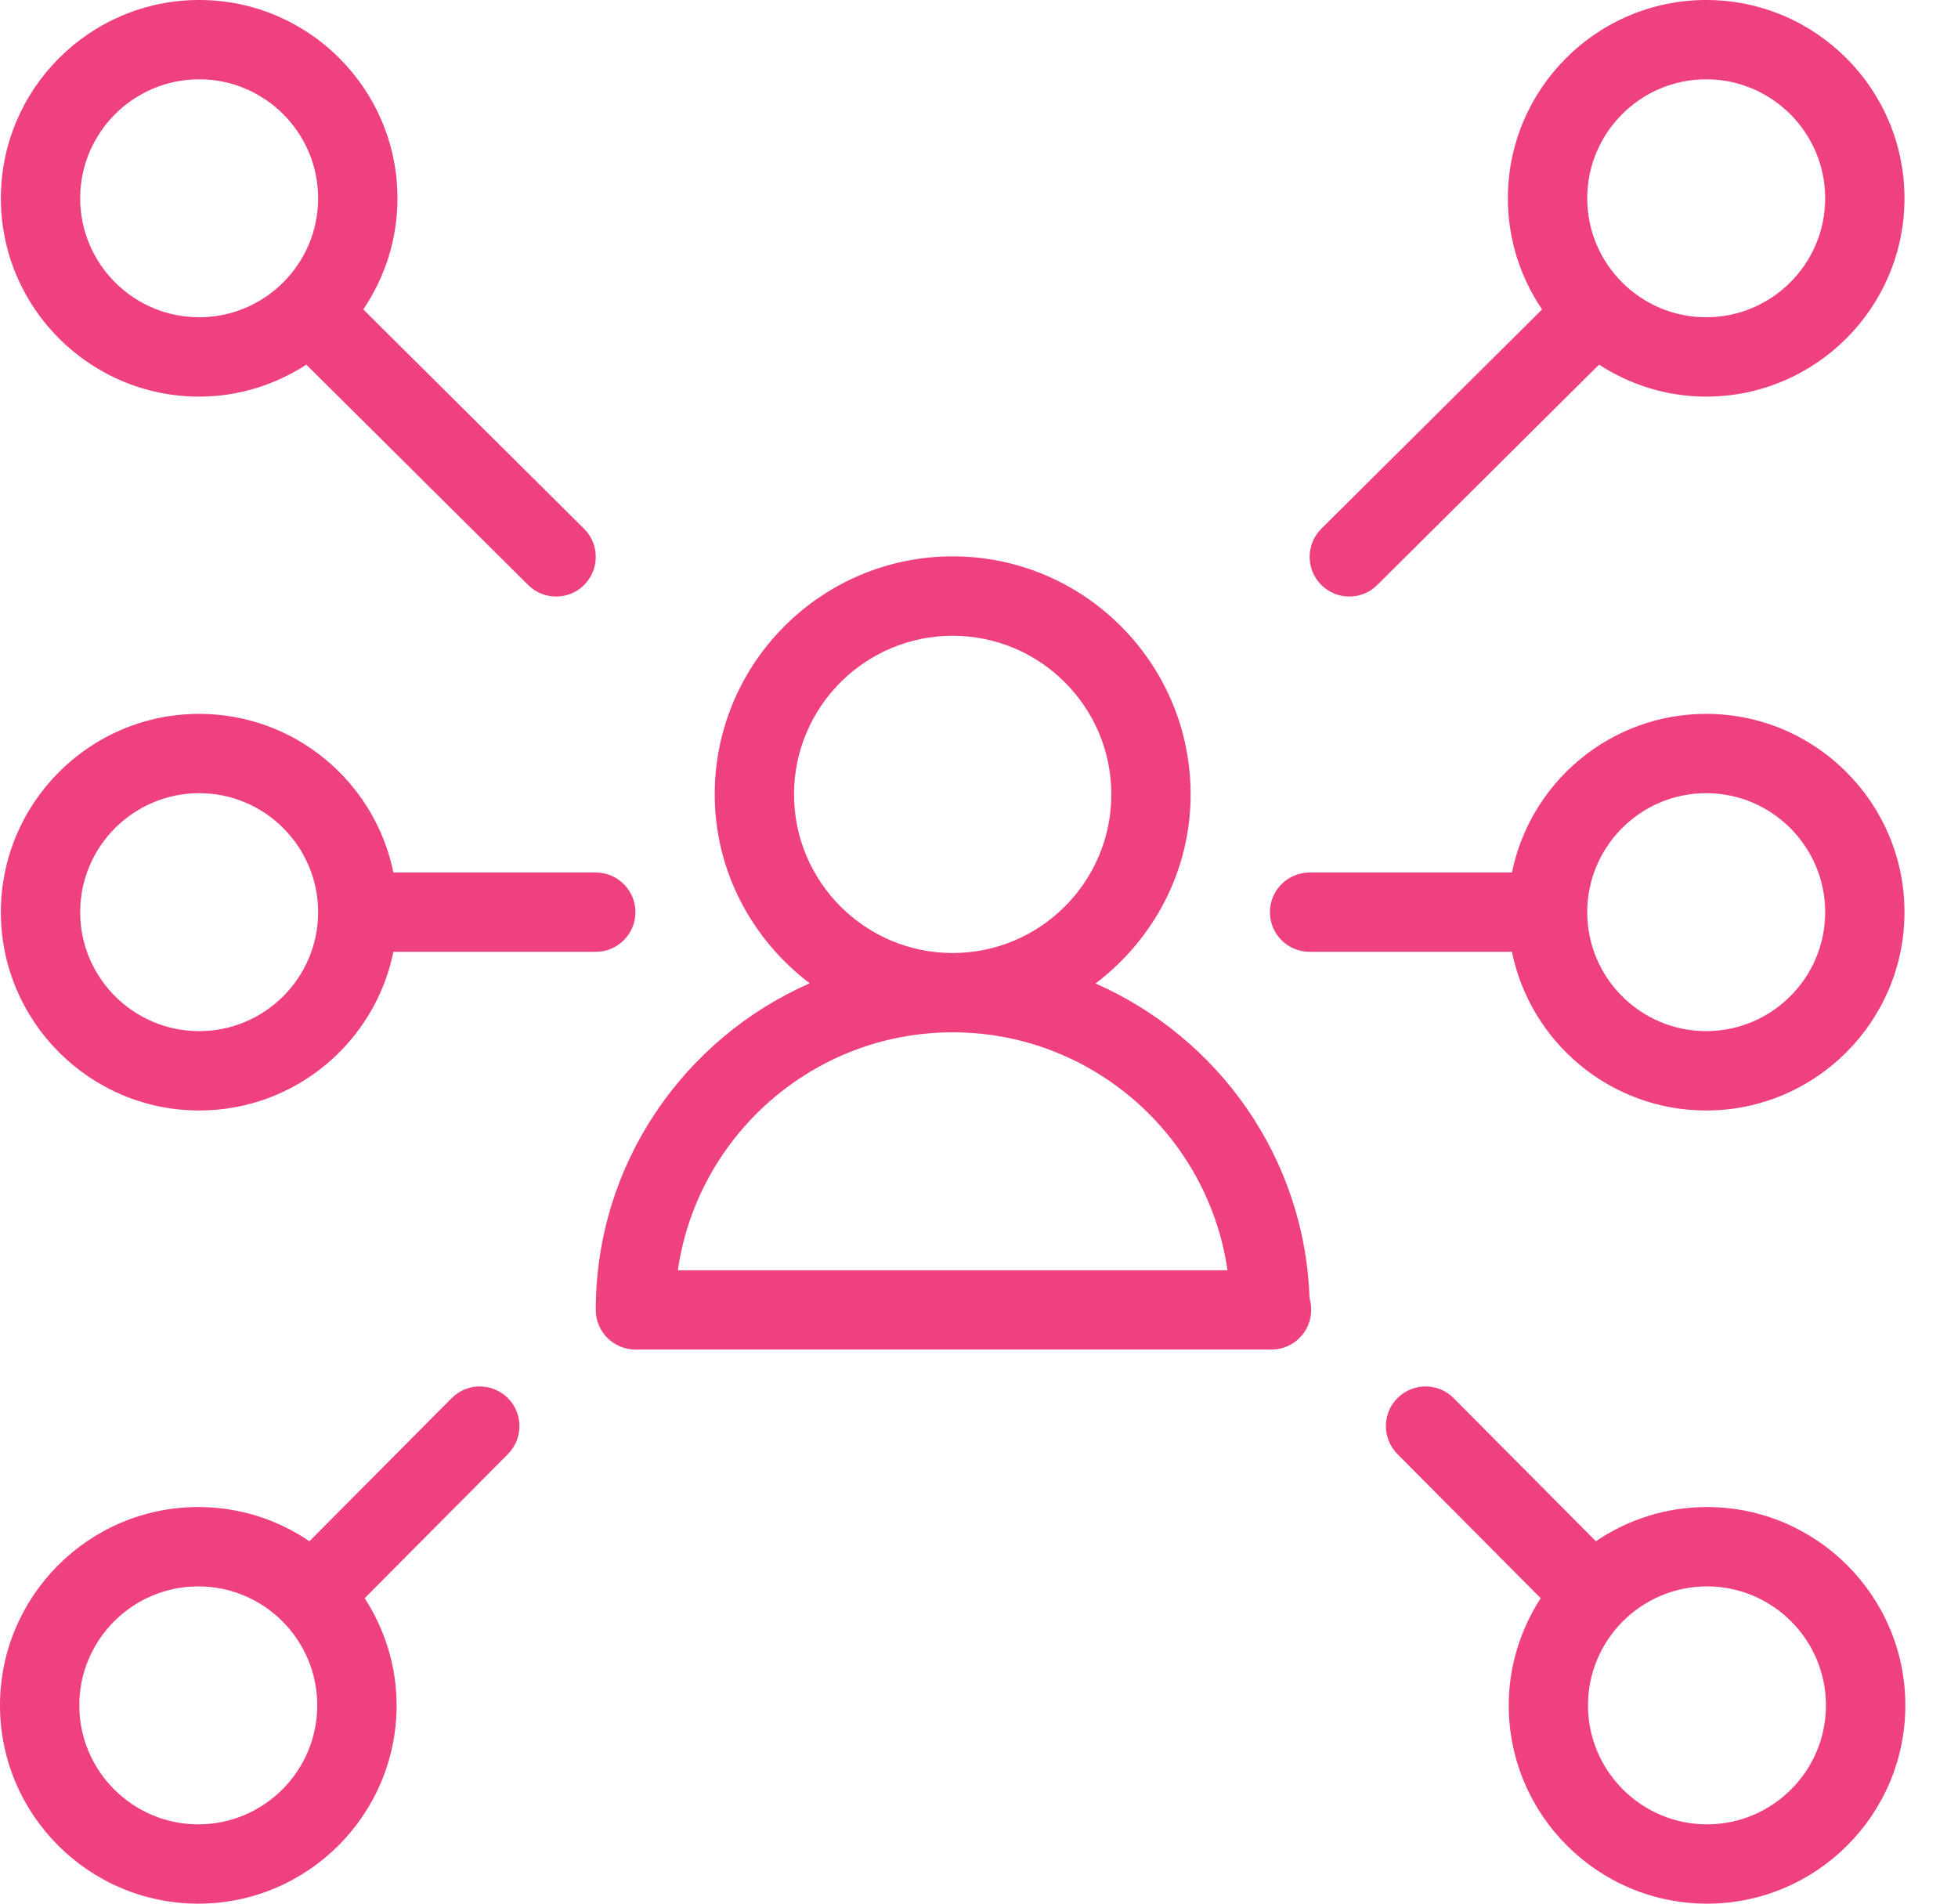
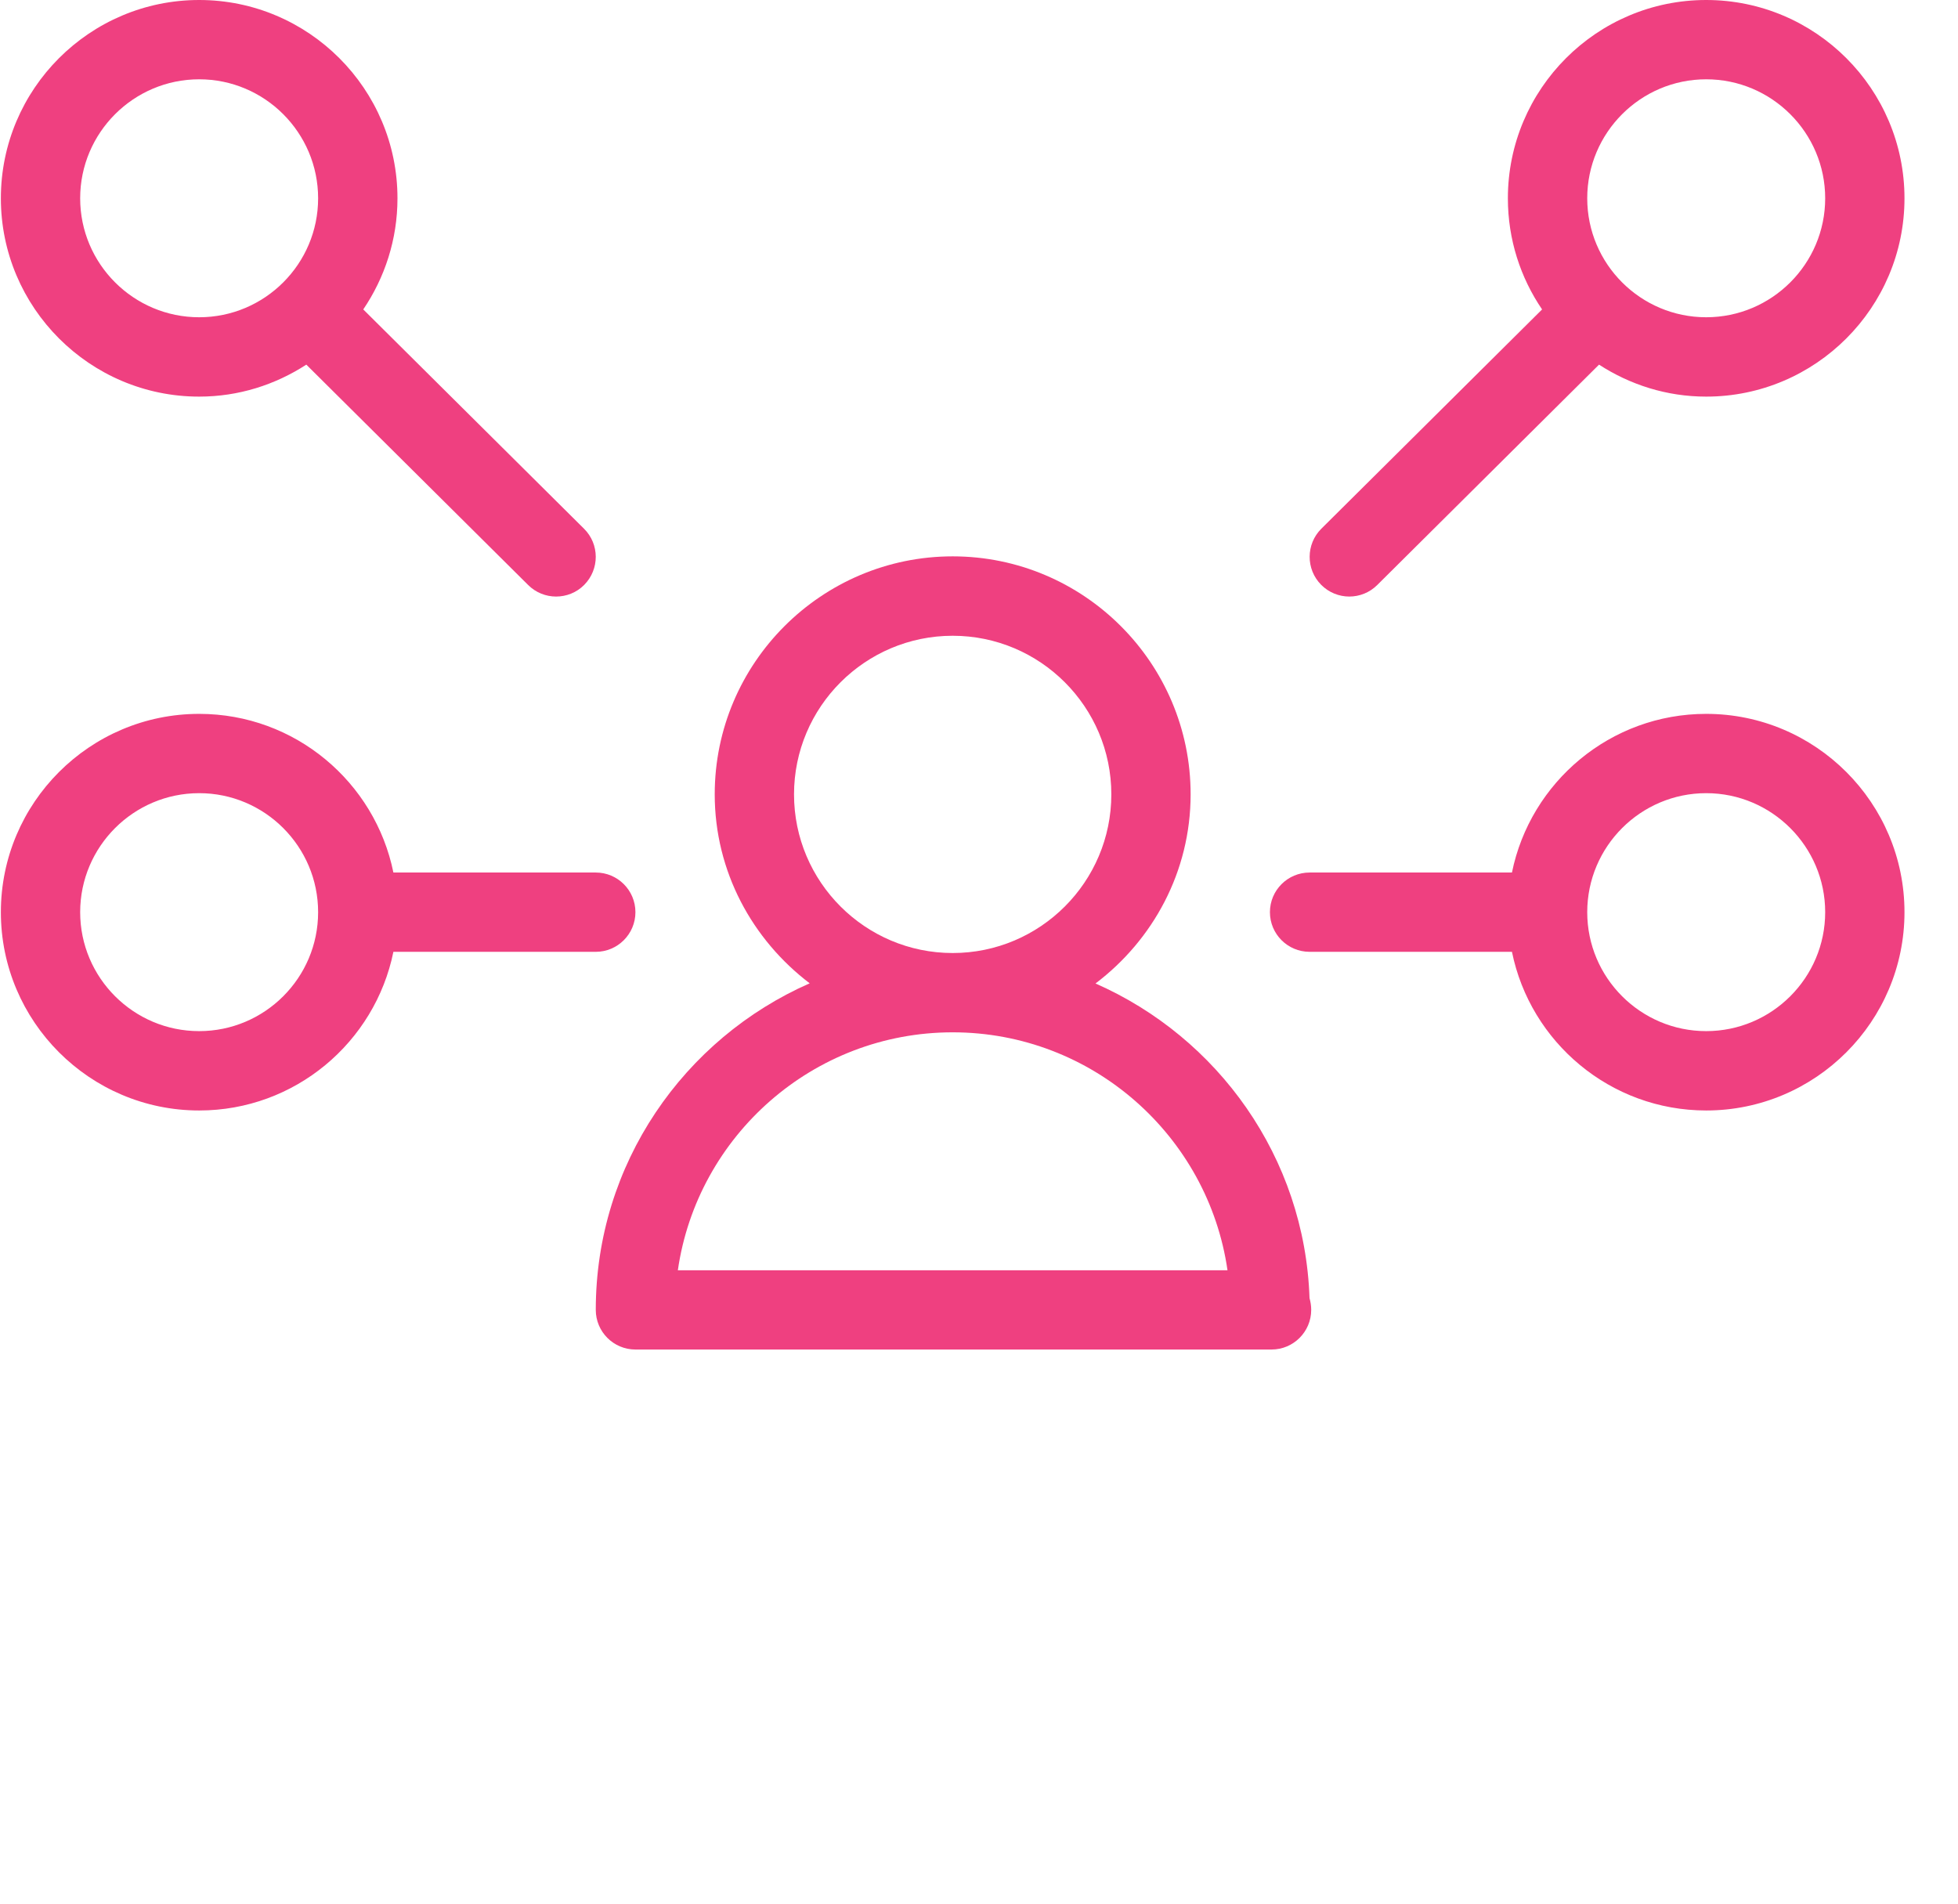
<svg xmlns="http://www.w3.org/2000/svg" width="36px" height="35px" viewBox="0 0 36 35" version="1.1">
  <title>Use case-4</title>
  <g id="Data-API" stroke="none" stroke-width="1" fill="none" fill-rule="evenodd">
    <g id="Infobelpro---Data-B2B" transform="translate(-463, -4553)" fill="#EF4080" fill-rule="nonzero">
      <g id="Use-cases" transform="translate(1, 3991)">
        <g id="Case-studies" transform="translate(260, 100)">
          <g id="4" transform="translate(0, 416)">
            <g id="Use-case-4" transform="translate(202, 46)">
              <path d="M20.142,18.082 C21.198,17.283 21.891,16.027 21.891,14.604 C21.891,12.192 19.928,10.229 17.516,10.229 C15.104,10.229 13.141,12.192 13.141,14.604 C13.141,16.026 13.834,17.278 14.887,18.079 C12.575,19.095 10.954,21.4 10.954,24.083 C10.954,24.485 11.28,24.812 11.683,24.812 L23.349,24.812 C23.36,24.812 23.371,24.812 23.379,24.812 C23.781,24.812 24.108,24.485 24.108,24.083 C24.108,24.007 24.096,23.934 24.077,23.867 C23.99,21.277 22.391,19.071 20.142,18.082 Z M14.599,14.605 C14.599,12.997 15.908,11.689 17.516,11.689 C19.125,11.689 20.433,12.997 20.433,14.605 C20.433,16.214 19.125,17.522 17.516,17.522 C15.908,17.522 14.599,16.214 14.599,14.605 Z M12.463,23.355 C12.819,20.885 14.949,18.98 17.516,18.98 C20.083,18.98 22.213,20.885 22.569,23.355 L12.463,23.355 Z" id="Shape" />
              <path d="M24.808,10.968 C24.993,10.968 25.18,10.898 25.323,10.755 L29.4,6.704 C29.969,7.073 30.642,7.292 31.37,7.292 C33.381,7.292 35.016,5.655 35.016,3.646 C35.016,1.636 33.381,0 31.37,0 C29.359,0 27.724,1.636 27.724,3.646 C27.724,4.403 27.956,5.106 28.353,5.689 L24.294,9.721 C24.01,10.004 24.007,10.466 24.291,10.752 C24.433,10.895 24.62,10.968 24.808,10.968 Z M31.37,1.458 C32.576,1.458 33.558,2.44 33.558,3.646 C33.558,4.852 32.576,5.833 31.37,5.833 C30.164,5.833 29.183,4.852 29.183,3.646 C29.183,2.44 30.164,1.458 31.37,1.458 Z" id="Shape" />
-               <path d="M31.385,27.708 C30.628,27.708 29.925,27.94 29.342,28.337 L26.727,25.706 C26.444,25.42 25.982,25.42 25.696,25.703 C25.41,25.986 25.41,26.448 25.693,26.734 L28.327,29.384 C27.959,29.954 27.74,30.628 27.74,31.354 C27.74,33.364 29.375,35 31.386,35 C33.397,35 35.032,33.364 35.032,31.354 C35.032,29.345 33.396,27.708 31.385,27.708 Z M31.385,33.542 C30.179,33.542 29.197,32.56 29.197,31.354 C29.197,30.148 30.179,29.167 31.385,29.167 C32.591,29.167 33.572,30.148 33.572,31.354 C33.572,32.56 32.592,33.542 31.385,33.542 Z" id="Shape" />
              <path d="M3.662,7.292 C4.39,7.292 5.063,7.073 5.632,6.704 L9.71,10.755 C9.852,10.897 10.039,10.968 10.224,10.968 C10.412,10.968 10.599,10.897 10.741,10.754 C11.026,10.466 11.024,10.004 10.738,9.721 L6.679,5.689 C7.074,5.106 7.308,4.403 7.308,3.646 C7.308,1.636 5.673,0 3.662,0 C1.651,0 0.016,1.636 0.016,3.646 C0.016,5.655 1.651,7.292 3.662,7.292 Z M3.662,1.458 C4.868,1.458 5.849,2.44 5.849,3.646 C5.849,4.852 4.868,5.833 3.662,5.833 C2.456,5.833 1.474,4.852 1.474,3.646 C1.474,2.44 2.456,1.458 3.662,1.458 Z" id="Shape" />
-               <path d="M8.304,25.706 L5.689,28.337 C5.106,27.94 4.403,27.708 3.646,27.708 C1.635,27.708 0,29.345 0,31.354 C0,33.364 1.635,35 3.646,35 C5.657,35 7.292,33.364 7.292,31.354 C7.292,30.628 7.073,29.954 6.705,29.384 L9.339,26.734 C9.622,26.45 9.622,25.988 9.336,25.703 C9.049,25.42 8.588,25.42 8.304,25.706 Z M3.646,33.542 C2.44,33.542 1.458,32.56 1.458,31.354 C1.458,30.148 2.44,29.167 3.646,29.167 C4.852,29.167 5.833,30.148 5.833,31.354 C5.833,32.56 4.852,33.542 3.646,33.542 Z" id="Shape" />
              <path d="M24.079,17.5 L27.799,17.5 C28.137,19.163 29.609,20.417 31.37,20.417 C33.381,20.417 35.016,18.78 35.016,16.771 C35.016,14.761 33.381,13.125 31.37,13.125 C29.609,13.125 28.137,14.379 27.799,16.042 L24.079,16.042 C23.676,16.042 23.349,16.368 23.349,16.771 C23.349,17.173 23.675,17.5 24.079,17.5 Z M31.37,14.583 C32.576,14.583 33.558,15.565 33.558,16.771 C33.558,17.977 32.576,18.958 31.37,18.958 C30.164,18.958 29.183,17.977 29.183,16.771 C29.183,15.565 30.164,14.583 31.37,14.583 Z" id="Shape" />
              <path d="M3.662,20.417 C5.424,20.417 6.895,19.163 7.233,17.5 L10.954,17.5 C11.356,17.5 11.683,17.173 11.683,16.771 C11.683,16.368 11.356,16.042 10.954,16.042 L7.233,16.042 C6.895,14.379 5.424,13.125 3.662,13.125 C1.651,13.125 0.016,14.761 0.016,16.771 C0.016,18.78 1.651,20.417 3.662,20.417 Z M3.662,14.583 C4.868,14.583 5.849,15.565 5.849,16.771 C5.849,17.977 4.868,18.958 3.662,18.958 C2.456,18.958 1.474,17.977 1.474,16.771 C1.474,15.565 2.456,14.583 3.662,14.583 Z" id="Shape" />
            </g>
          </g>
        </g>
      </g>
    </g>
  </g>
</svg>